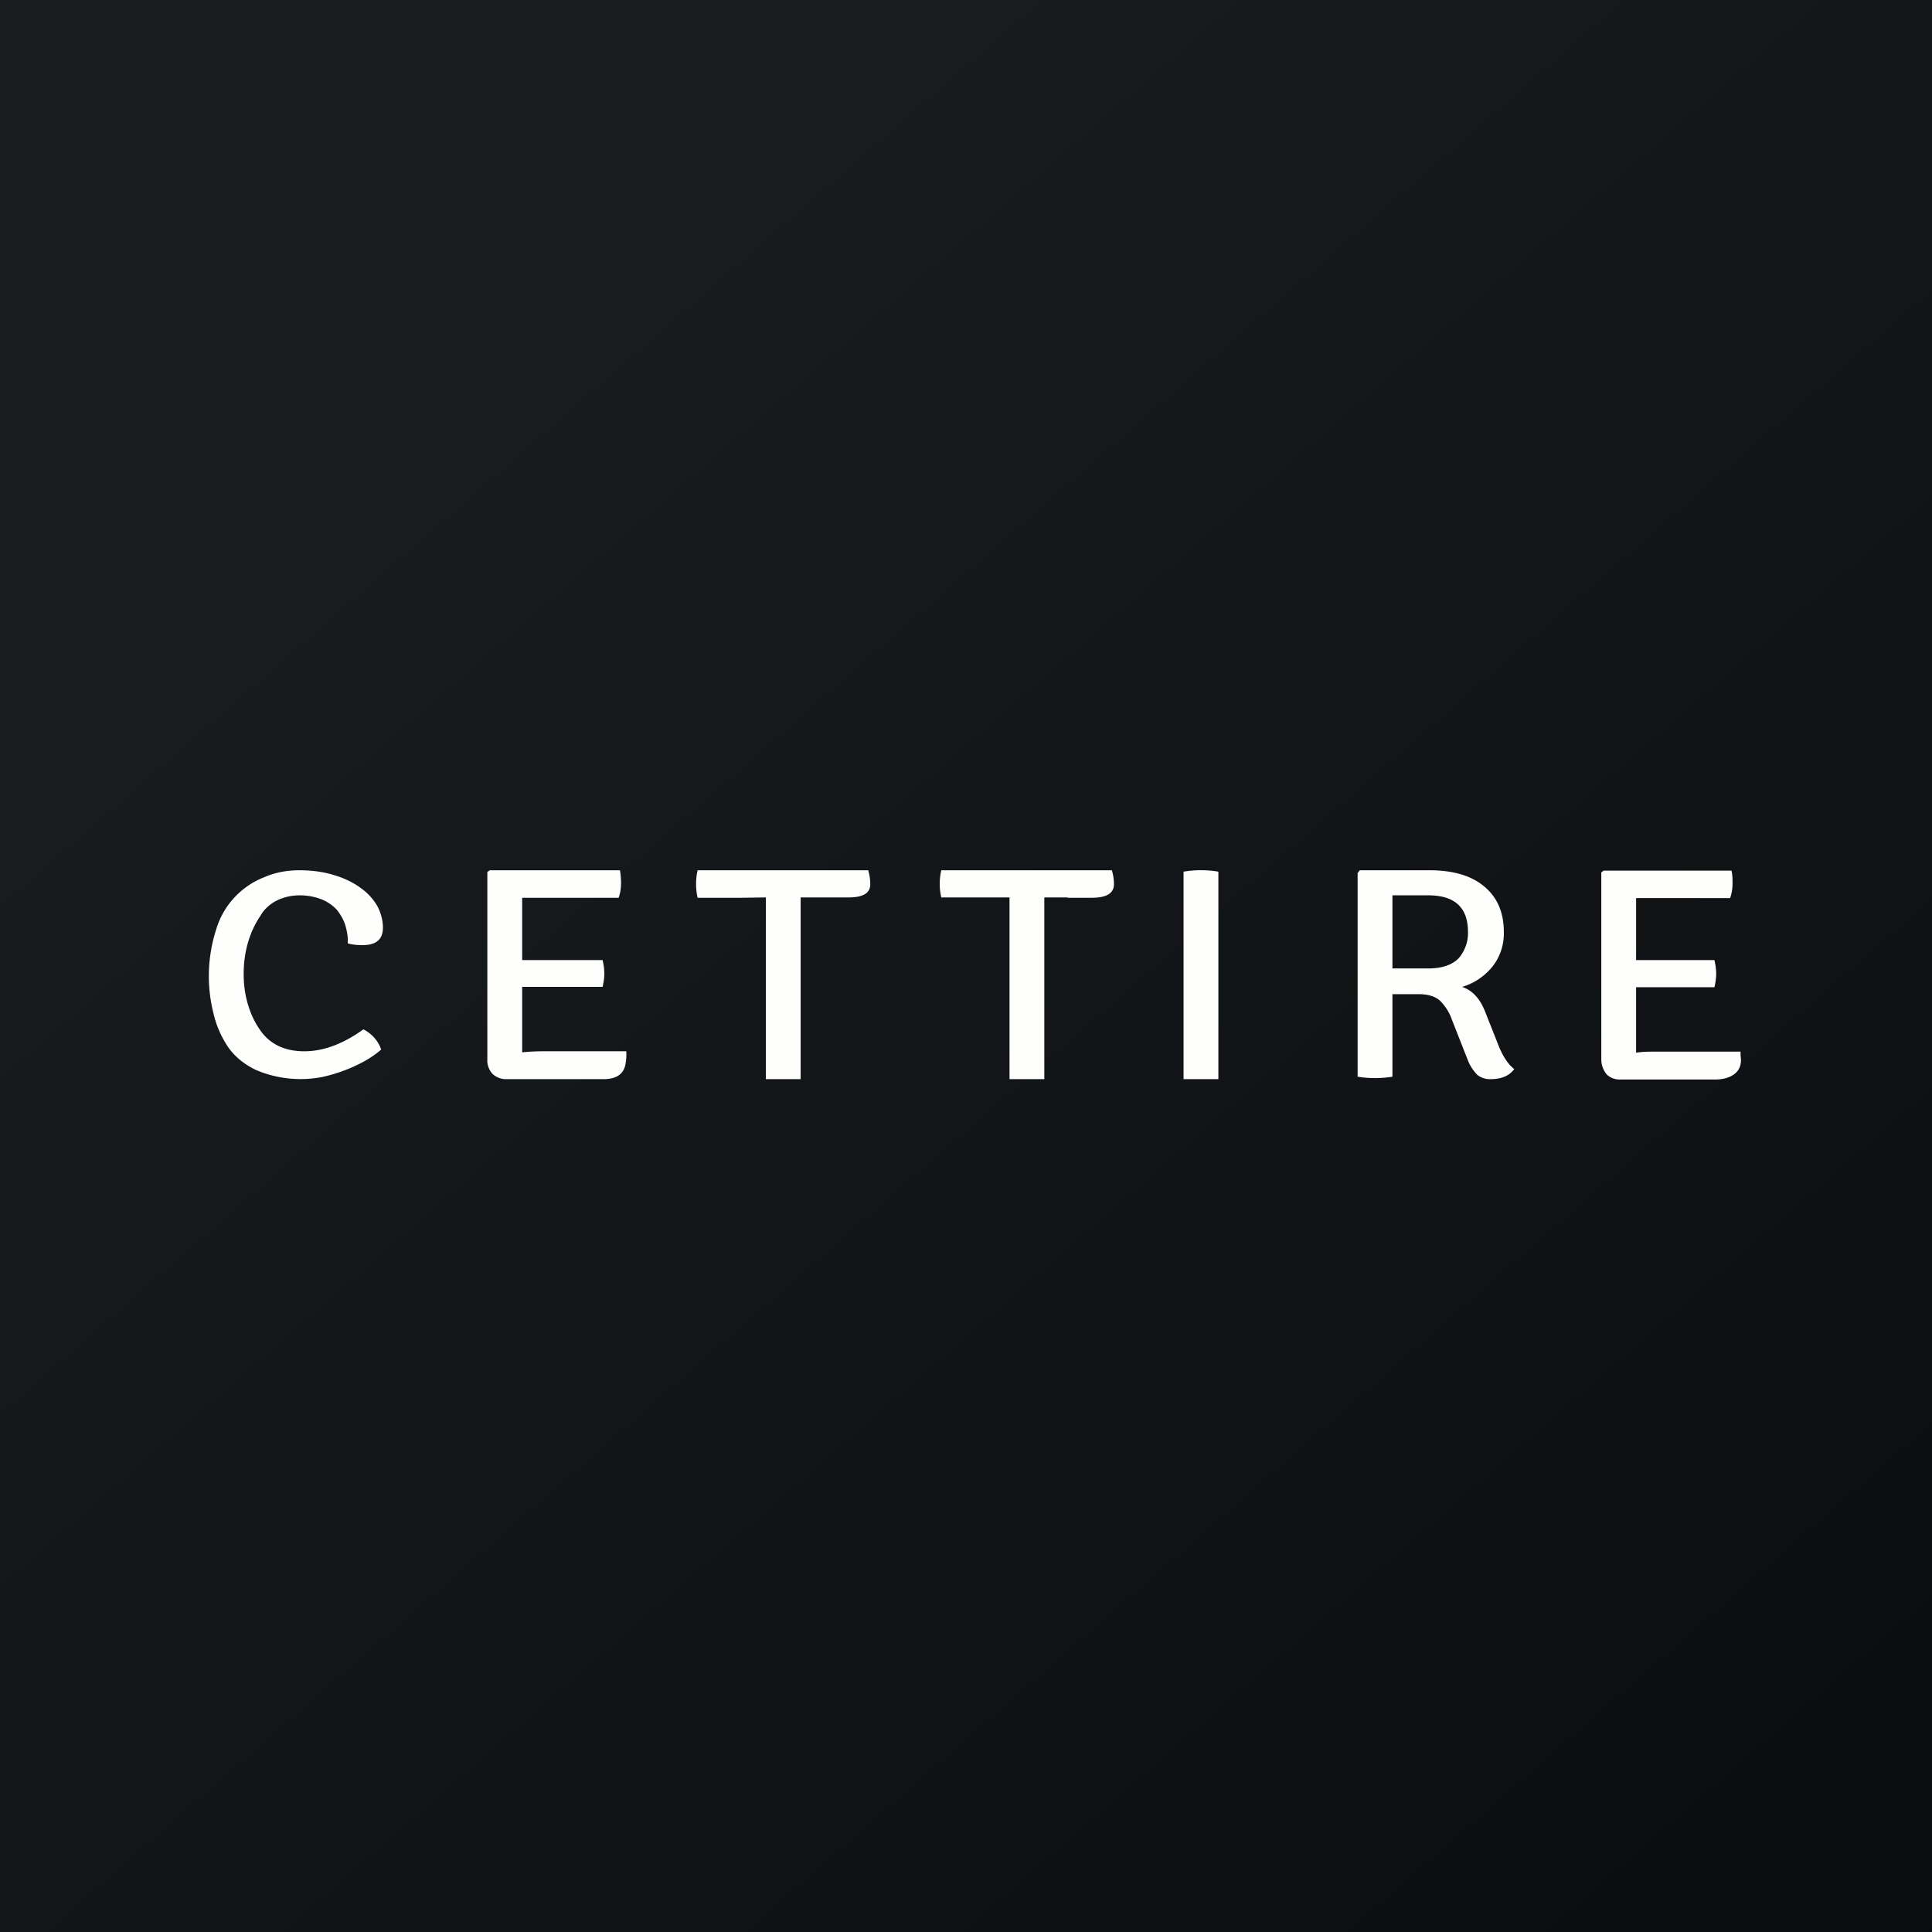
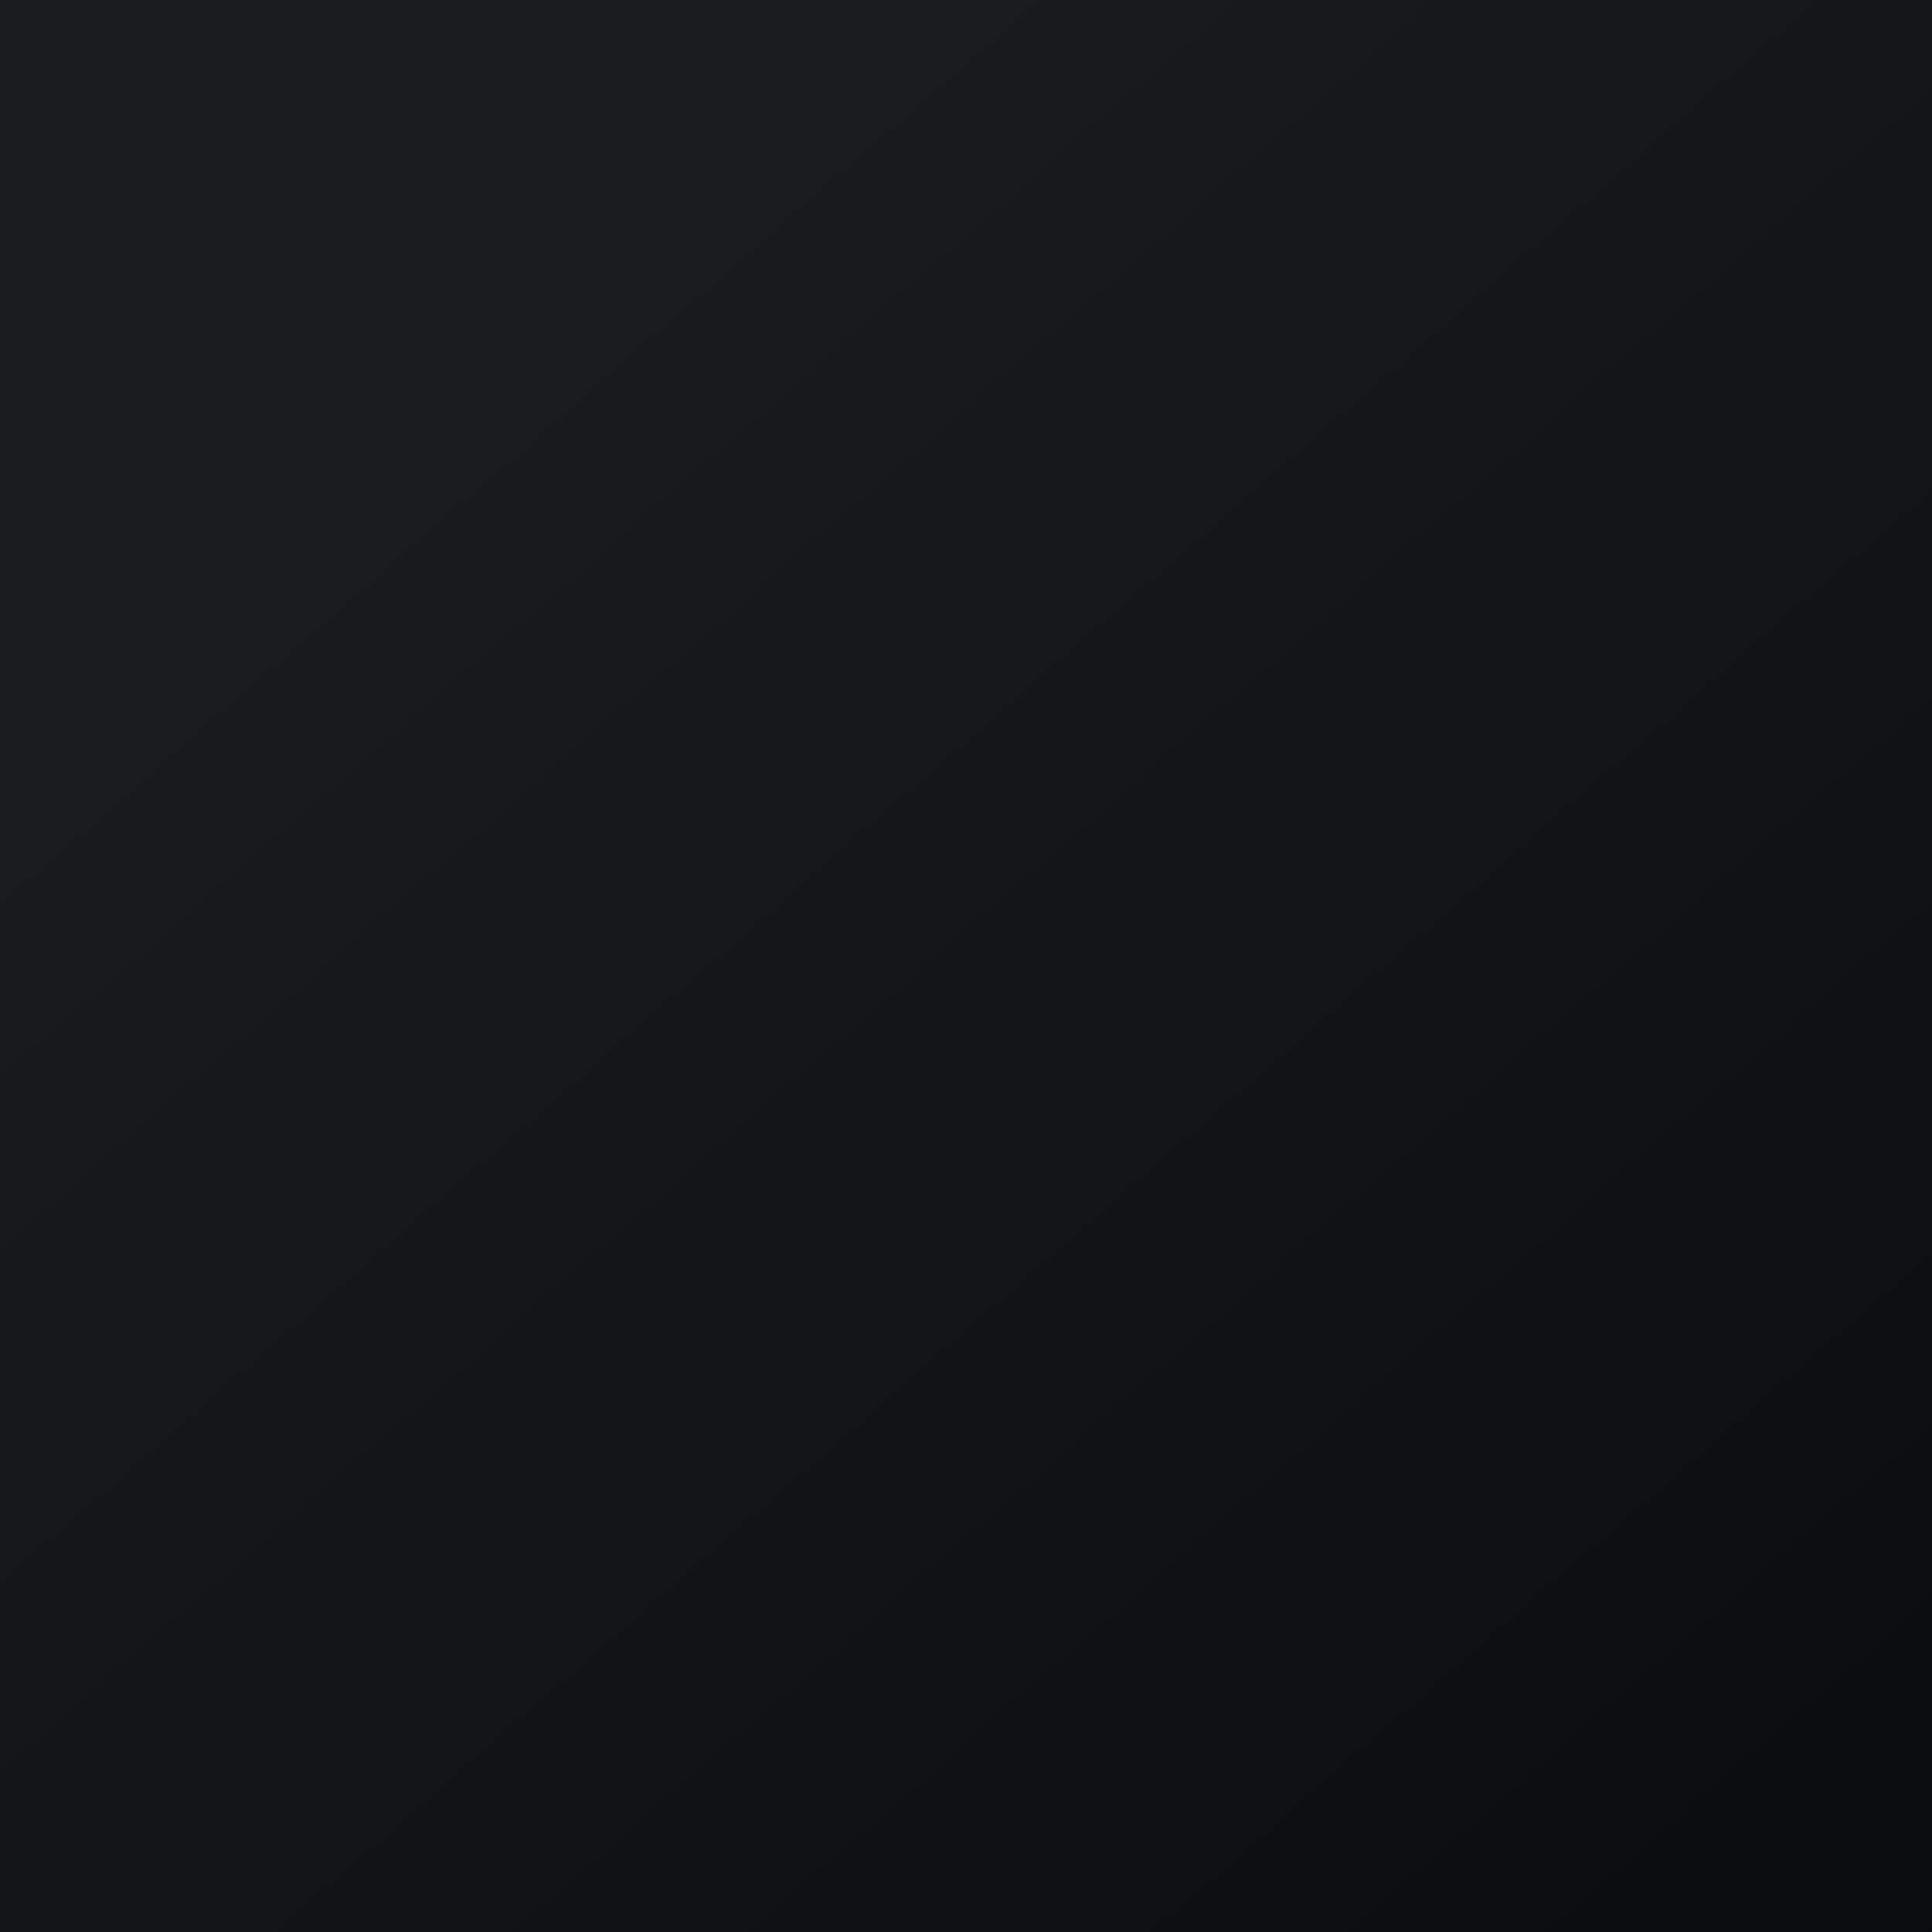
<svg xmlns="http://www.w3.org/2000/svg" viewBox="0 0 55.5 55.5">
  <rect x="0" y="0" width="55.5" height="55.5" fill="#808080" stroke="none" />
  <path d="M 0,0 H 55.5 V 55.5 H 0 Z" fill="url(#a)" />
-   <path d="M 9.99,27.085 C 10,26.93 9.97,26.75 9.92,26.58 C 9.87,26.42 9.79,26.28 9.68,26.14 A 1.2,1.2 0 0,0 9.25,25.84 C 9.05,25.76 8.83,25.72 8.61,25.72 C 8.38,25.72 8.15,25.77 7.95,25.87 C 7.75,25.97 7.58,26.13 7.48,26.31 C 7.22,26.69 7,27.25 7,27.98 S 7.23,29.26 7.5,29.63 C 7.78,30.01 8.2,30.2 8.74,30.2 S 9.84,30 10.44,29.57 C 10.69,29.7 10.87,29.91 10.95,30.15 C 10.8,30.28 10.64,30.39 10.46,30.49 A 4.53,4.53 0 0,1 9.25,30.94 A 3.27,3.27 0 0,1 7.36,30.74 C 7.04,30.59 6.76,30.37 6.56,30.09 C 6.36,29.79 6.22,29.48 6.14,29.14 A 4.37,4.37 0 0,1 6.21,26.7 A 2.32,2.32 0 0,1 7.59,25.2 C 7.91,25.06 8.25,25 8.6,25 C 8.94,25 9.28,25.04 9.6,25.14 C 9.87,25.22 10.13,25.34 10.35,25.5 C 10.55,25.64 10.72,25.82 10.84,26.03 C 10.94,26.22 11,26.43 11,26.65 C 11,26.99 10.8,27.15 10.42,27.15 C 10.27,27.15 10.13,27.14 9.99,27.1 Z M 15,29.78 V 30.23 C 15.2,30.21 15.38,30.2 15.59,30.2 H 17.99 C 18,30.32 17.99,30.44 17.97,30.56 C 17.92,30.86 17.7,31 17.34,31 H 14.57 A 0.57,0.57 0 0,1 14.15,30.85 A 0.57,0.57 0 0,1 14,30.42 V 25.05 L 14.07,25 H 17.81 C 17.83,25.12 17.84,25.25 17.84,25.37 C 17.84,25.51 17.82,25.66 17.77,25.79 H 15 V 27.58 H 17.31 C 17.34,27.7 17.36,27.84 17.36,27.97 S 17.34,28.22 17.31,28.35 H 15 V 29.78 Z M 23,25.78 H 24.37 C 24.79,25.78 25,25.66 25,25.4 C 25,25.27 24.98,25.13 24.94,25 H 20.04 A 1.8,1.8 0 0,0 20.04,25.79 H 21.31 L 22,25.78 V 31 H 23 V 25.78 Z M 30.67,25.78 H 30 V 31 H 29 V 25.78 H 27.04 A 1.72,1.72 0 0,1 27.04,25 H 31.94 C 31.98,25.13 32,25.27 32,25.4 C 32,25.66 31.79,25.79 31.36,25.79 H 30.67 Z M 34,25.03 V 31 H 35 V 25.04 A 3,3 0 0,0 34,25.04 Z M 39.06,25 H 41.07 C 41.73,25 42.26,25.15 42.63,25.46 C 43.01,25.77 43.2,26.21 43.2,26.77 C 43.21,27.13 43.1,27.48 42.87,27.77 C 42.65,28.04 42.35,28.25 42,28.35 C 42.3,28.45 42.52,28.69 42.67,29.08 L 43.07,30.09 C 43.2,30.39 43.34,30.59 43.5,30.71 C 43.36,30.9 43.14,31 42.83,31 A 0.57,0.57 0 0,1 42.43,30.87 C 42.31,30.74 42.22,30.6 42.16,30.44 L 41.7,29.27 C 41.63,29.07 41.51,28.89 41.36,28.74 C 41.22,28.62 41.02,28.56 40.76,28.56 H 40 V 30.93 A 3.12,3.12 0 0,1 39,30.93 V 25.08 L 39.06,25 Z M 40,25.72 V 27.82 H 41.03 C 41.44,27.82 41.73,27.71 41.91,27.52 C 42.09,27.3 42.18,27.04 42.17,26.77 C 42.17,26.07 41.79,25.72 41.03,25.72 H 40 Z M 47,30.22 V 28.36 H 49.25 C 49.28,28.23 49.3,28.1 49.3,27.98 C 49.3,27.84 49.28,27.71 49.25,27.58 H 47 V 25.8 H 49.7 C 49.75,25.66 49.77,25.52 49.77,25.38 C 49.77,25.26 49.77,25.13 49.74,25.01 H 46.07 L 46,25.06 V 30.43 C 46,30.59 46.05,30.73 46.15,30.86 A 0.53,0.53 0 0,0 46.55,31.01 H 49.28 C 49.64,31.01 49.95,30.86 50,30.57 C 50.02,30.48 50.01,30.4 50,30.31 V 30.21 H 47.56 C 47.36,30.21 47.2,30.21 47,30.24 Z" fill="rgb(254, 254, 253)" />
  <defs>
    <linearGradient id="a" x1="10.42" x2="68.15" y1="9.71" y2="76.02" gradientUnits="userSpaceOnUse">
      <stop stop-color="rgb(25, 29, 31)" offset="0" />
      <stop stop-color="rgb(5, 5, 8)" offset="1" />
    </linearGradient>
  </defs>
</svg>